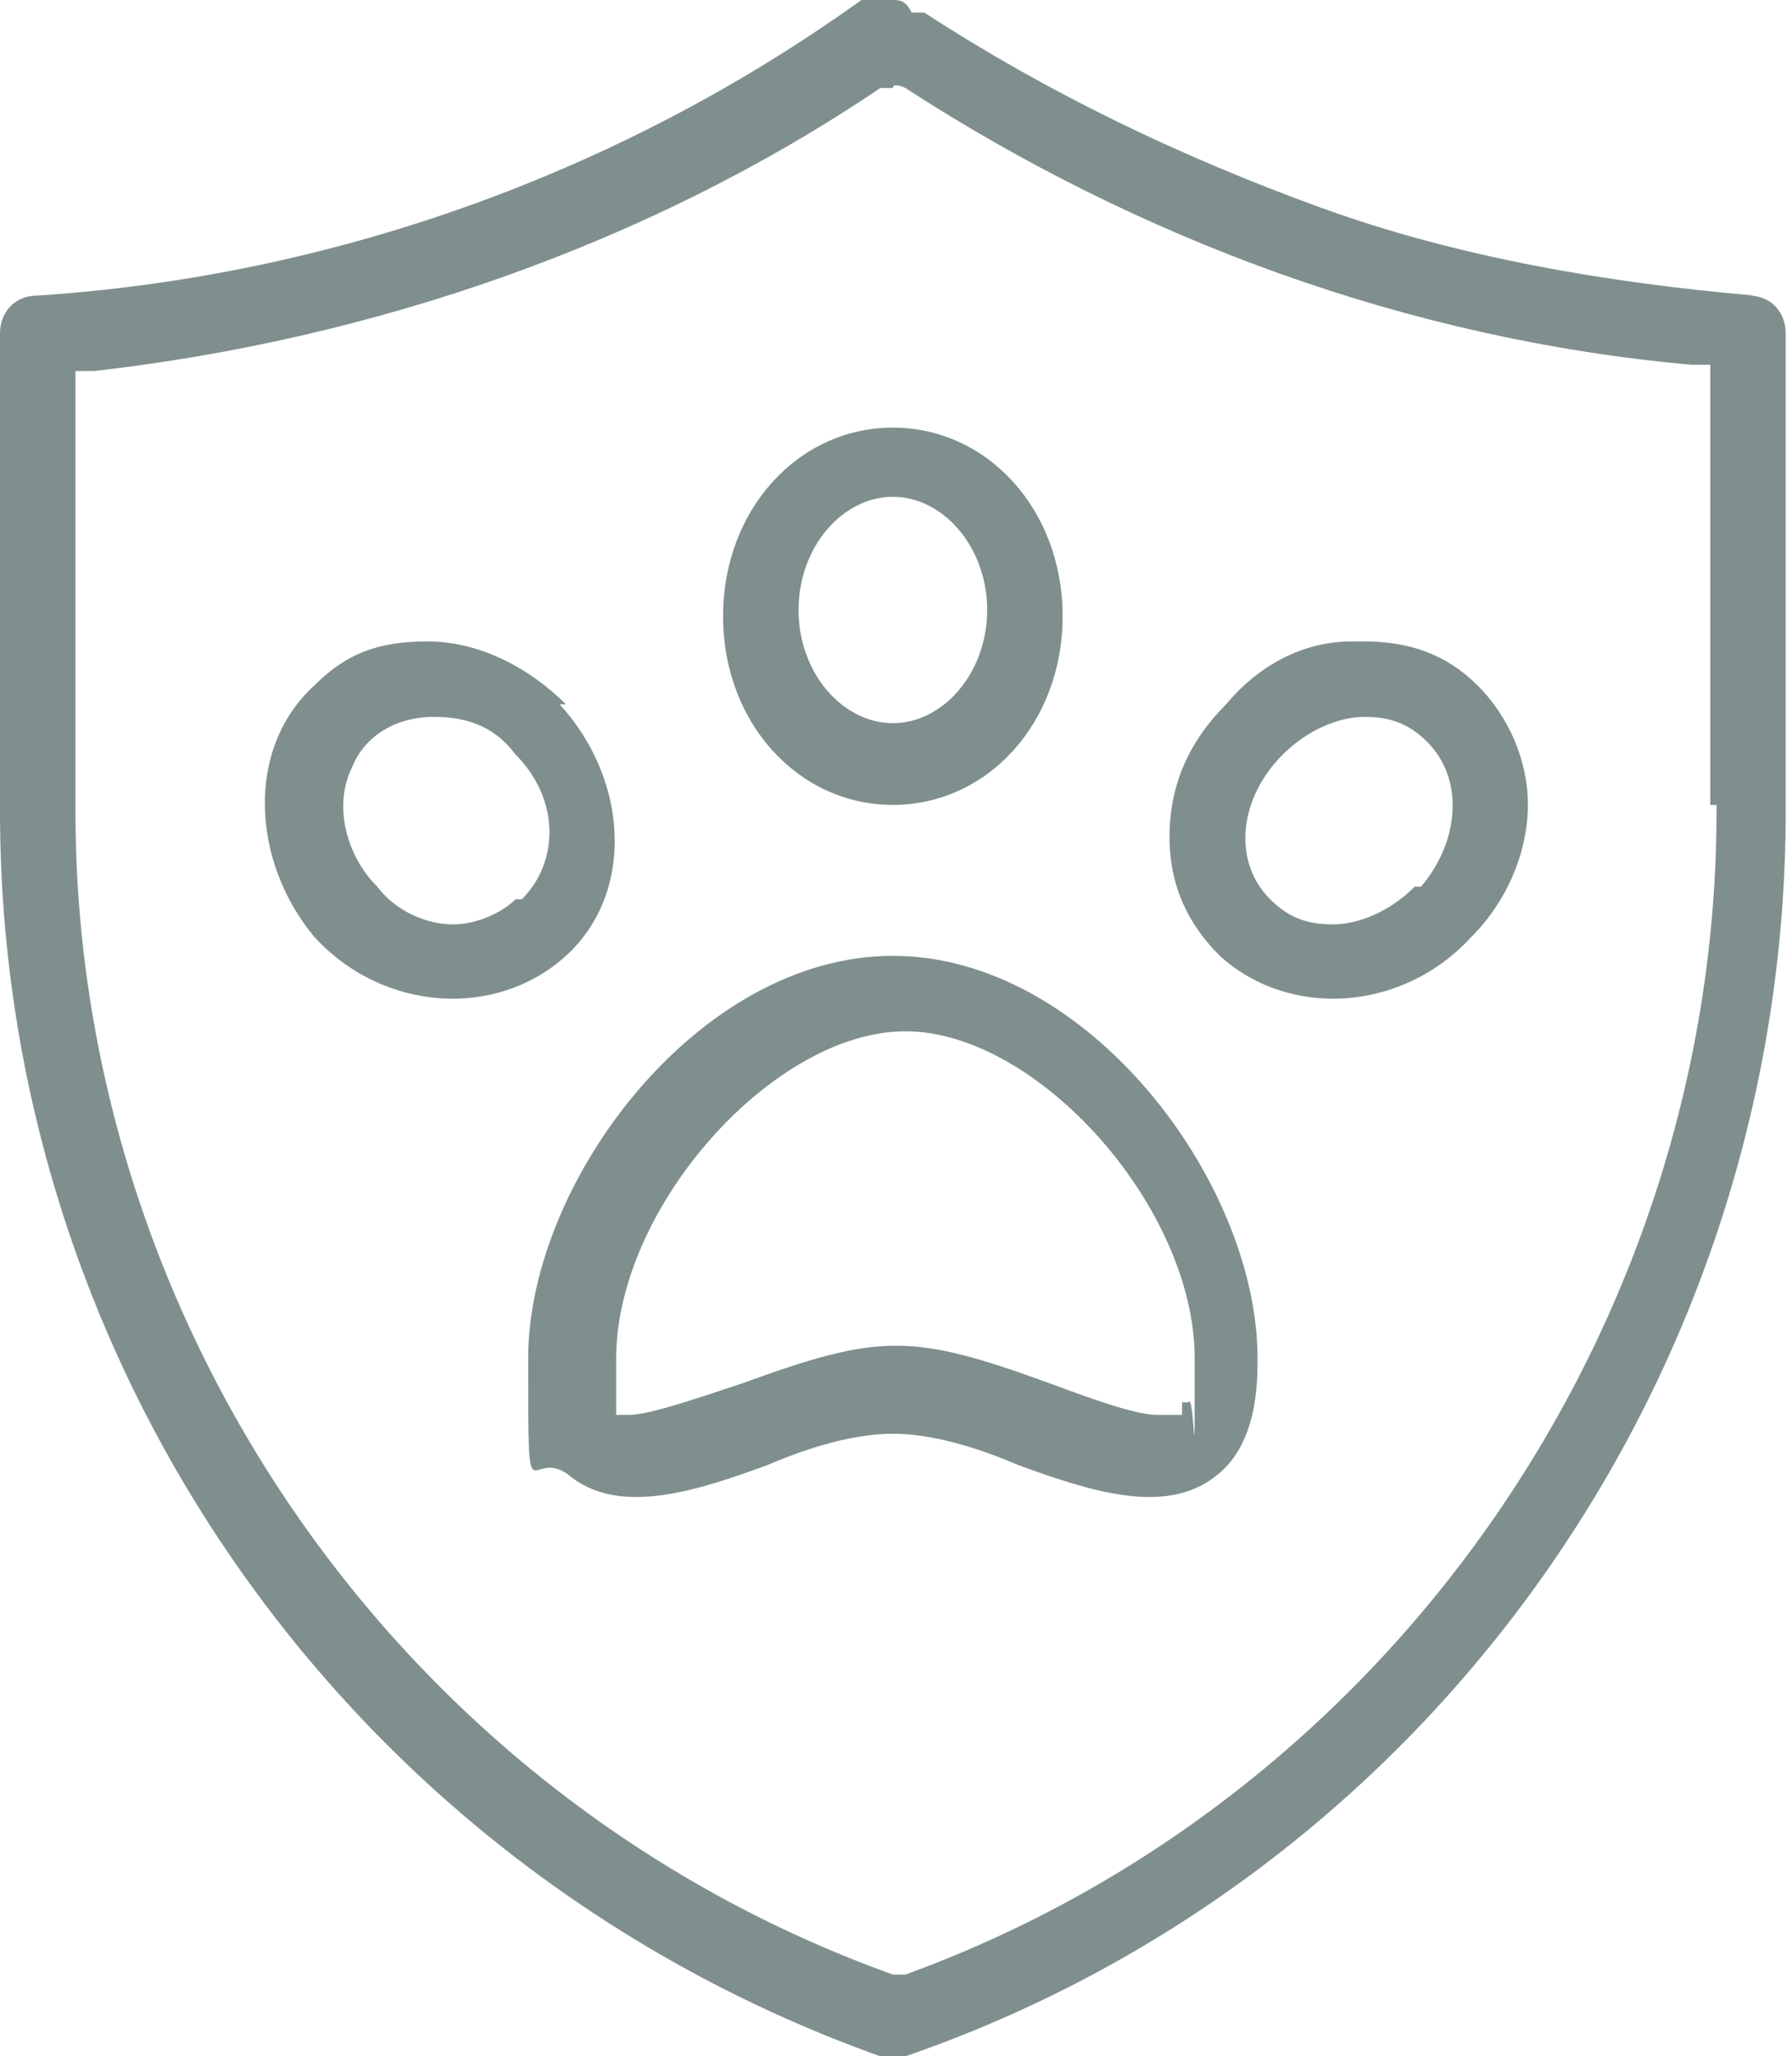
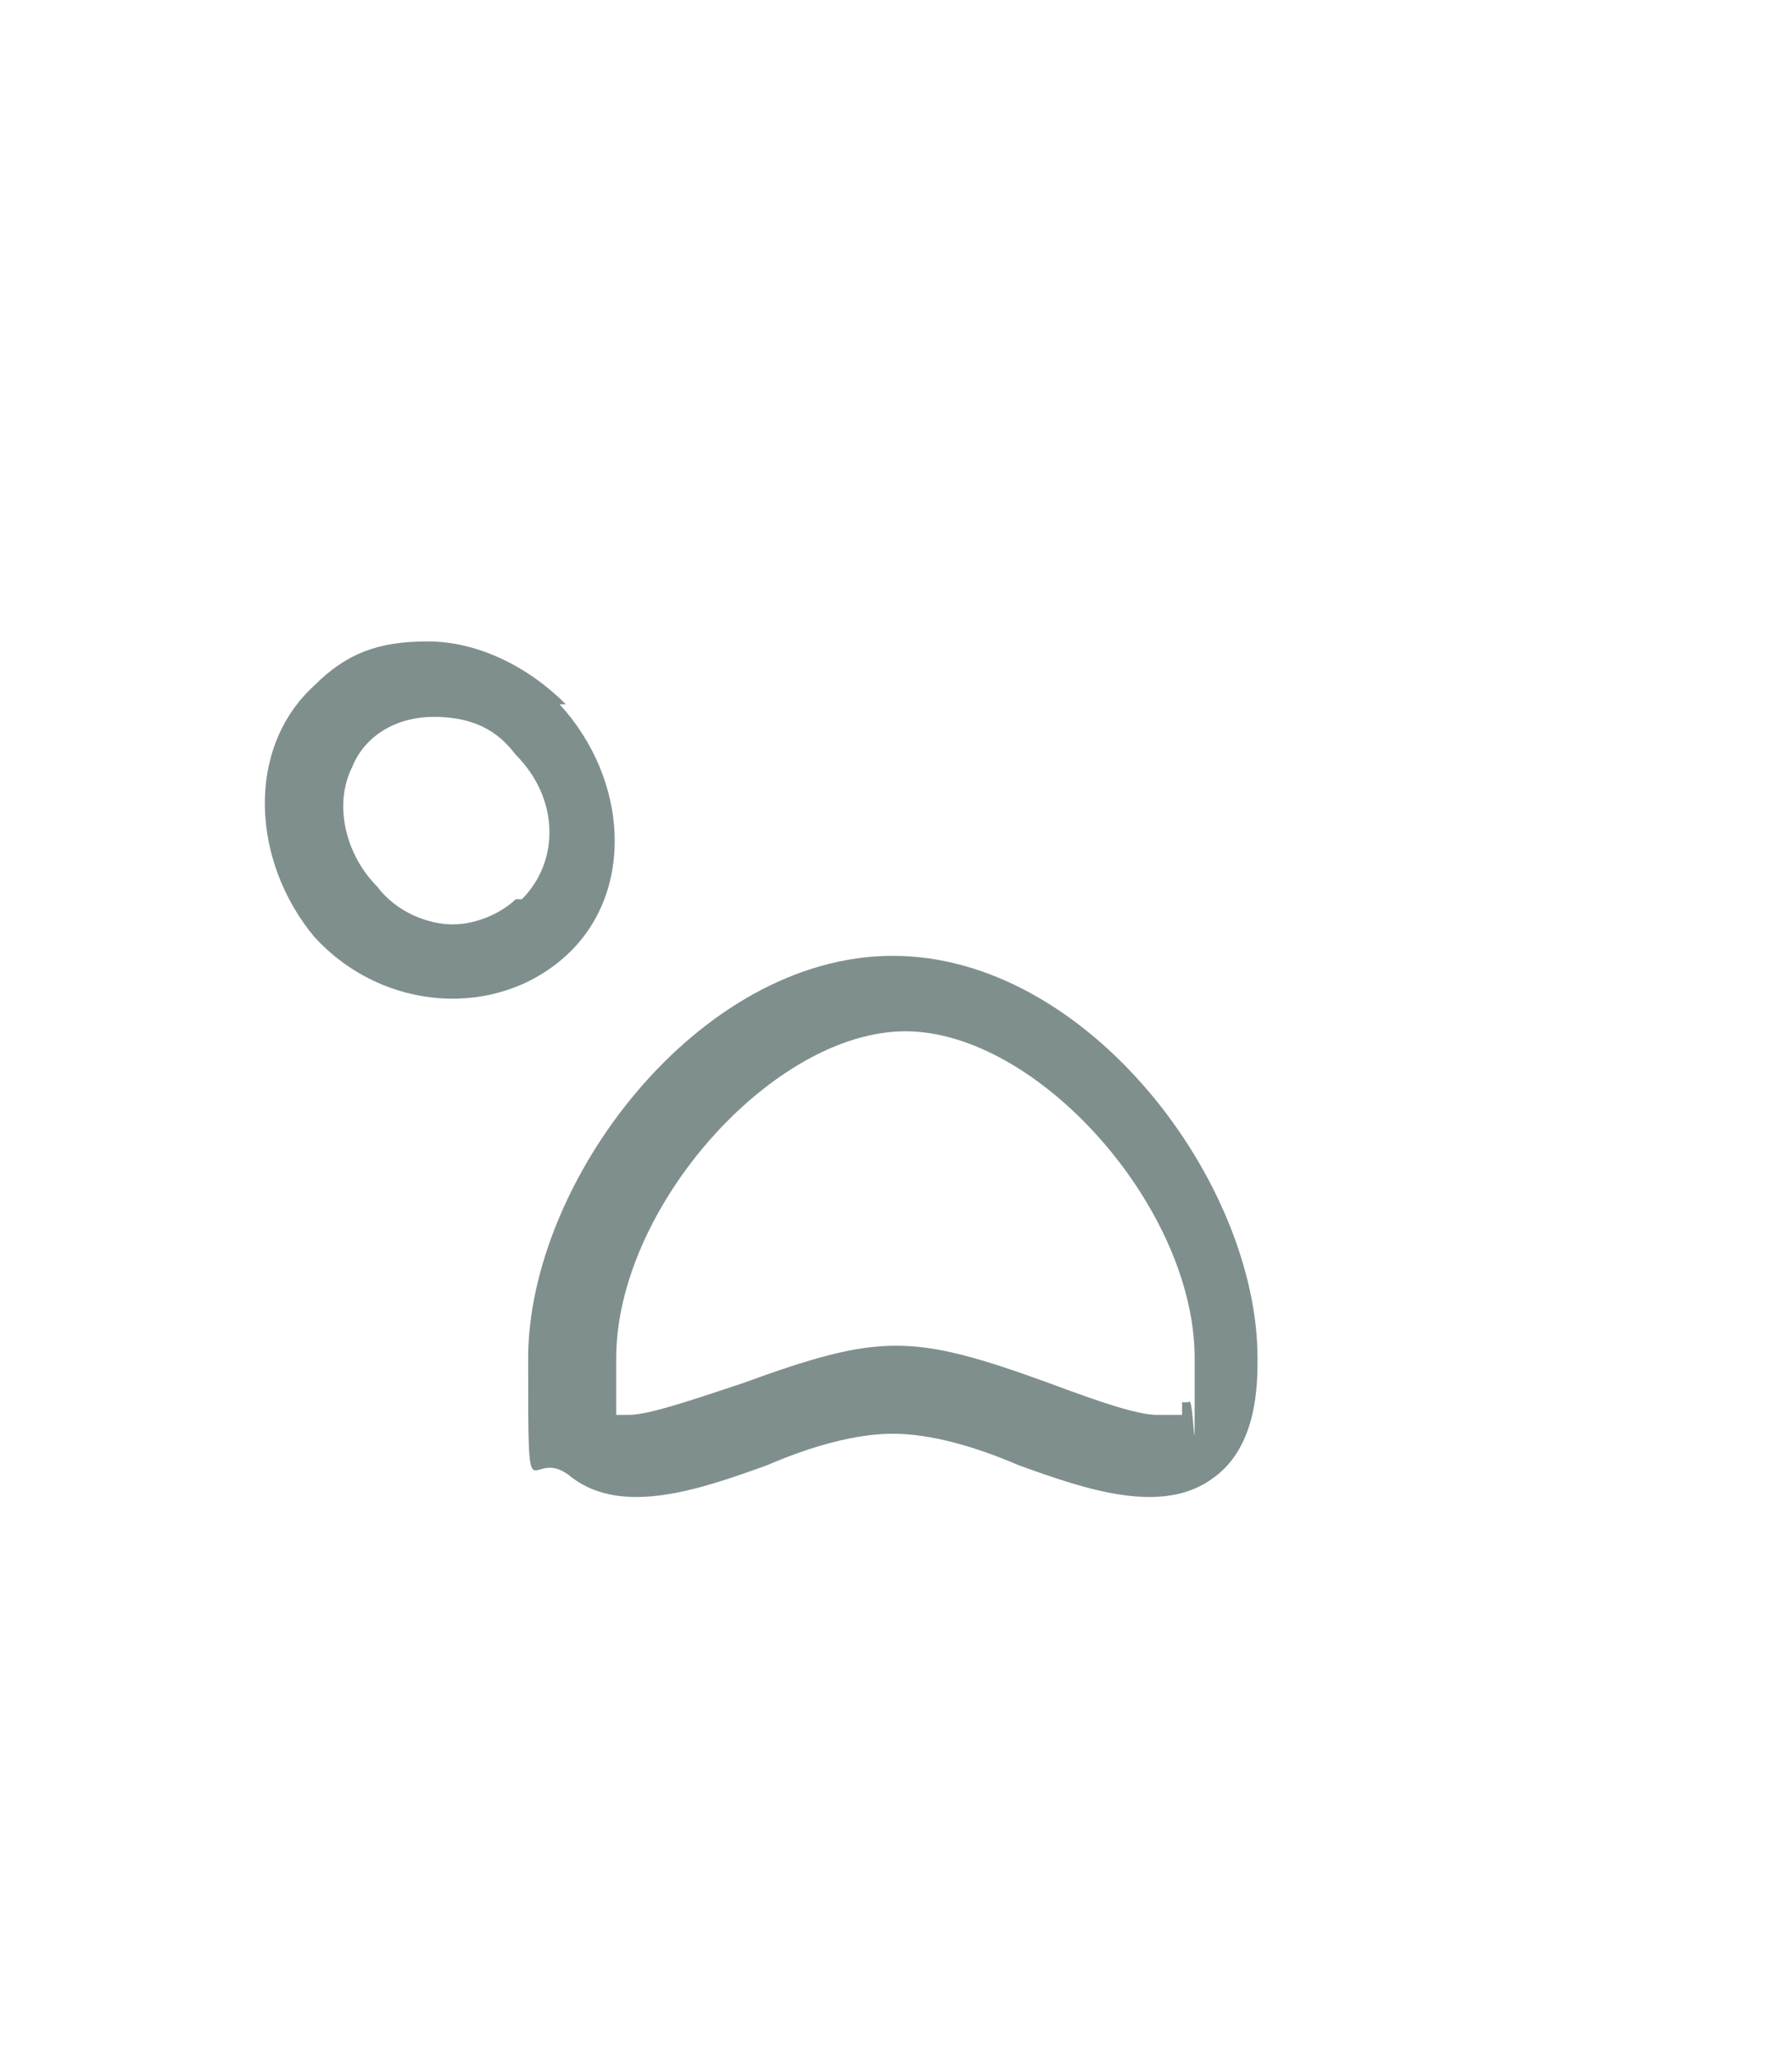
<svg xmlns="http://www.w3.org/2000/svg" version="1.1" viewBox="0 0 28.5 32.7">
  <defs>
    <style>
      .cls-1 {
        fill: #7f8f8e;
      }
    </style>
  </defs>
  <g>
    <g id="Camada_1">
      <g>
-         <path class="cls-1" d="M27.9,4.7c-2.3-.2-4.7-.6-6.9-1.4-2.2-.8-4.3-1.8-6.3-3.1h-.2C14.4,0,14.3,0,14.2,0S14,0,13.9,0h-.2C9.8,2.8,5.2,4.4.6,4.7c-.4,0-.6.3-.6.6v7.6c0,8.9,5.6,16.8,14,19.8h.4c8.4-2.9,14-10.9,14-19.8v-7.6c0-.3-.2-.6-.6-.6h.1ZM27.3,12.9c0,8.2-5.2,15.7-12.9,18.5h-.2C6.4,28.6,1.2,21.1,1.2,12.9v-7h.3c4.4-.5,8.8-2,12.5-4.5h.2c0-.1.2,0,.2,0,3.7,2.4,8,4,12.5,4.4h.3v7h.1Z" />
        <path class="cls-1" d="M14.2,15.2c-3.1,0-5.8,3.6-5.8,6.4s0,1.3.7,1.9c.8.6,2,.2,3.1-.2.7-.3,1.4-.5,2-.5s1.3.2,2,.5c1.1.4,2.3.8,3.1.2.7-.5.7-1.5.7-1.9,0-2.8-2.7-6.4-5.8-6.4ZM18.8,22.3v.2h-.4c-.3,0-.9-.2-1.7-.5-2.2-.8-2.7-.8-4.9,0-.9.3-1.5.5-1.8.5h-.2v-.9c0-2.4,2.5-5.2,4.6-5.2s4.6,2.8,4.6,5.2,0,.5-.1.7h-.1Z" />
-         <path class="cls-1" d="M14.2,6.8c-1.5,0-2.7,1.3-2.7,3s1.2,3,2.7,3,2.7-1.3,2.7-3-1.2-3-2.7-3ZM14.2,11.5c-.8,0-1.5-.8-1.5-1.8s.7-1.8,1.5-1.8,1.5.8,1.5,1.8-.7,1.8-1.5,1.8Z" />
        <path class="cls-1" d="M9,11.2c-.6-.6-1.4-1-2.2-1s-1.3.2-1.8.7c-1.1,1-1,2.8,0,4,1.1,1.2,2.9,1.3,4,.3,1.1-1,1-2.8-.1-4ZM8.2,14.3c-.2.2-.6.4-1,.4s0,0,0,0c-.4,0-.9-.2-1.2-.6-.5-.5-.7-1.3-.4-1.9.2-.5.7-.8,1.3-.8s1,.2,1.3.6c.7.7.7,1.7.1,2.3Z" />
-         <path class="cls-1" d="M23.5,10.9c-.5-.5-1.1-.7-1.8-.7s-.1,0-.2,0c-.8,0-1.5.4-2,1-.6.6-.9,1.3-.9,2.1s.3,1.4.8,1.9c1.1,1,2.9.9,4-.3.6-.6.9-1.4.9-2.1s-.3-1.4-.8-1.9ZM22.5,14.1c-.4.4-.9.6-1.3.6s-.7-.1-1-.4c-.6-.6-.5-1.6.2-2.3.4-.4.9-.6,1.3-.6s.7.1,1,.4c.6.6.5,1.6-.1,2.3h-.1Z" />
      </g>
    </g>
  </g>
</svg>